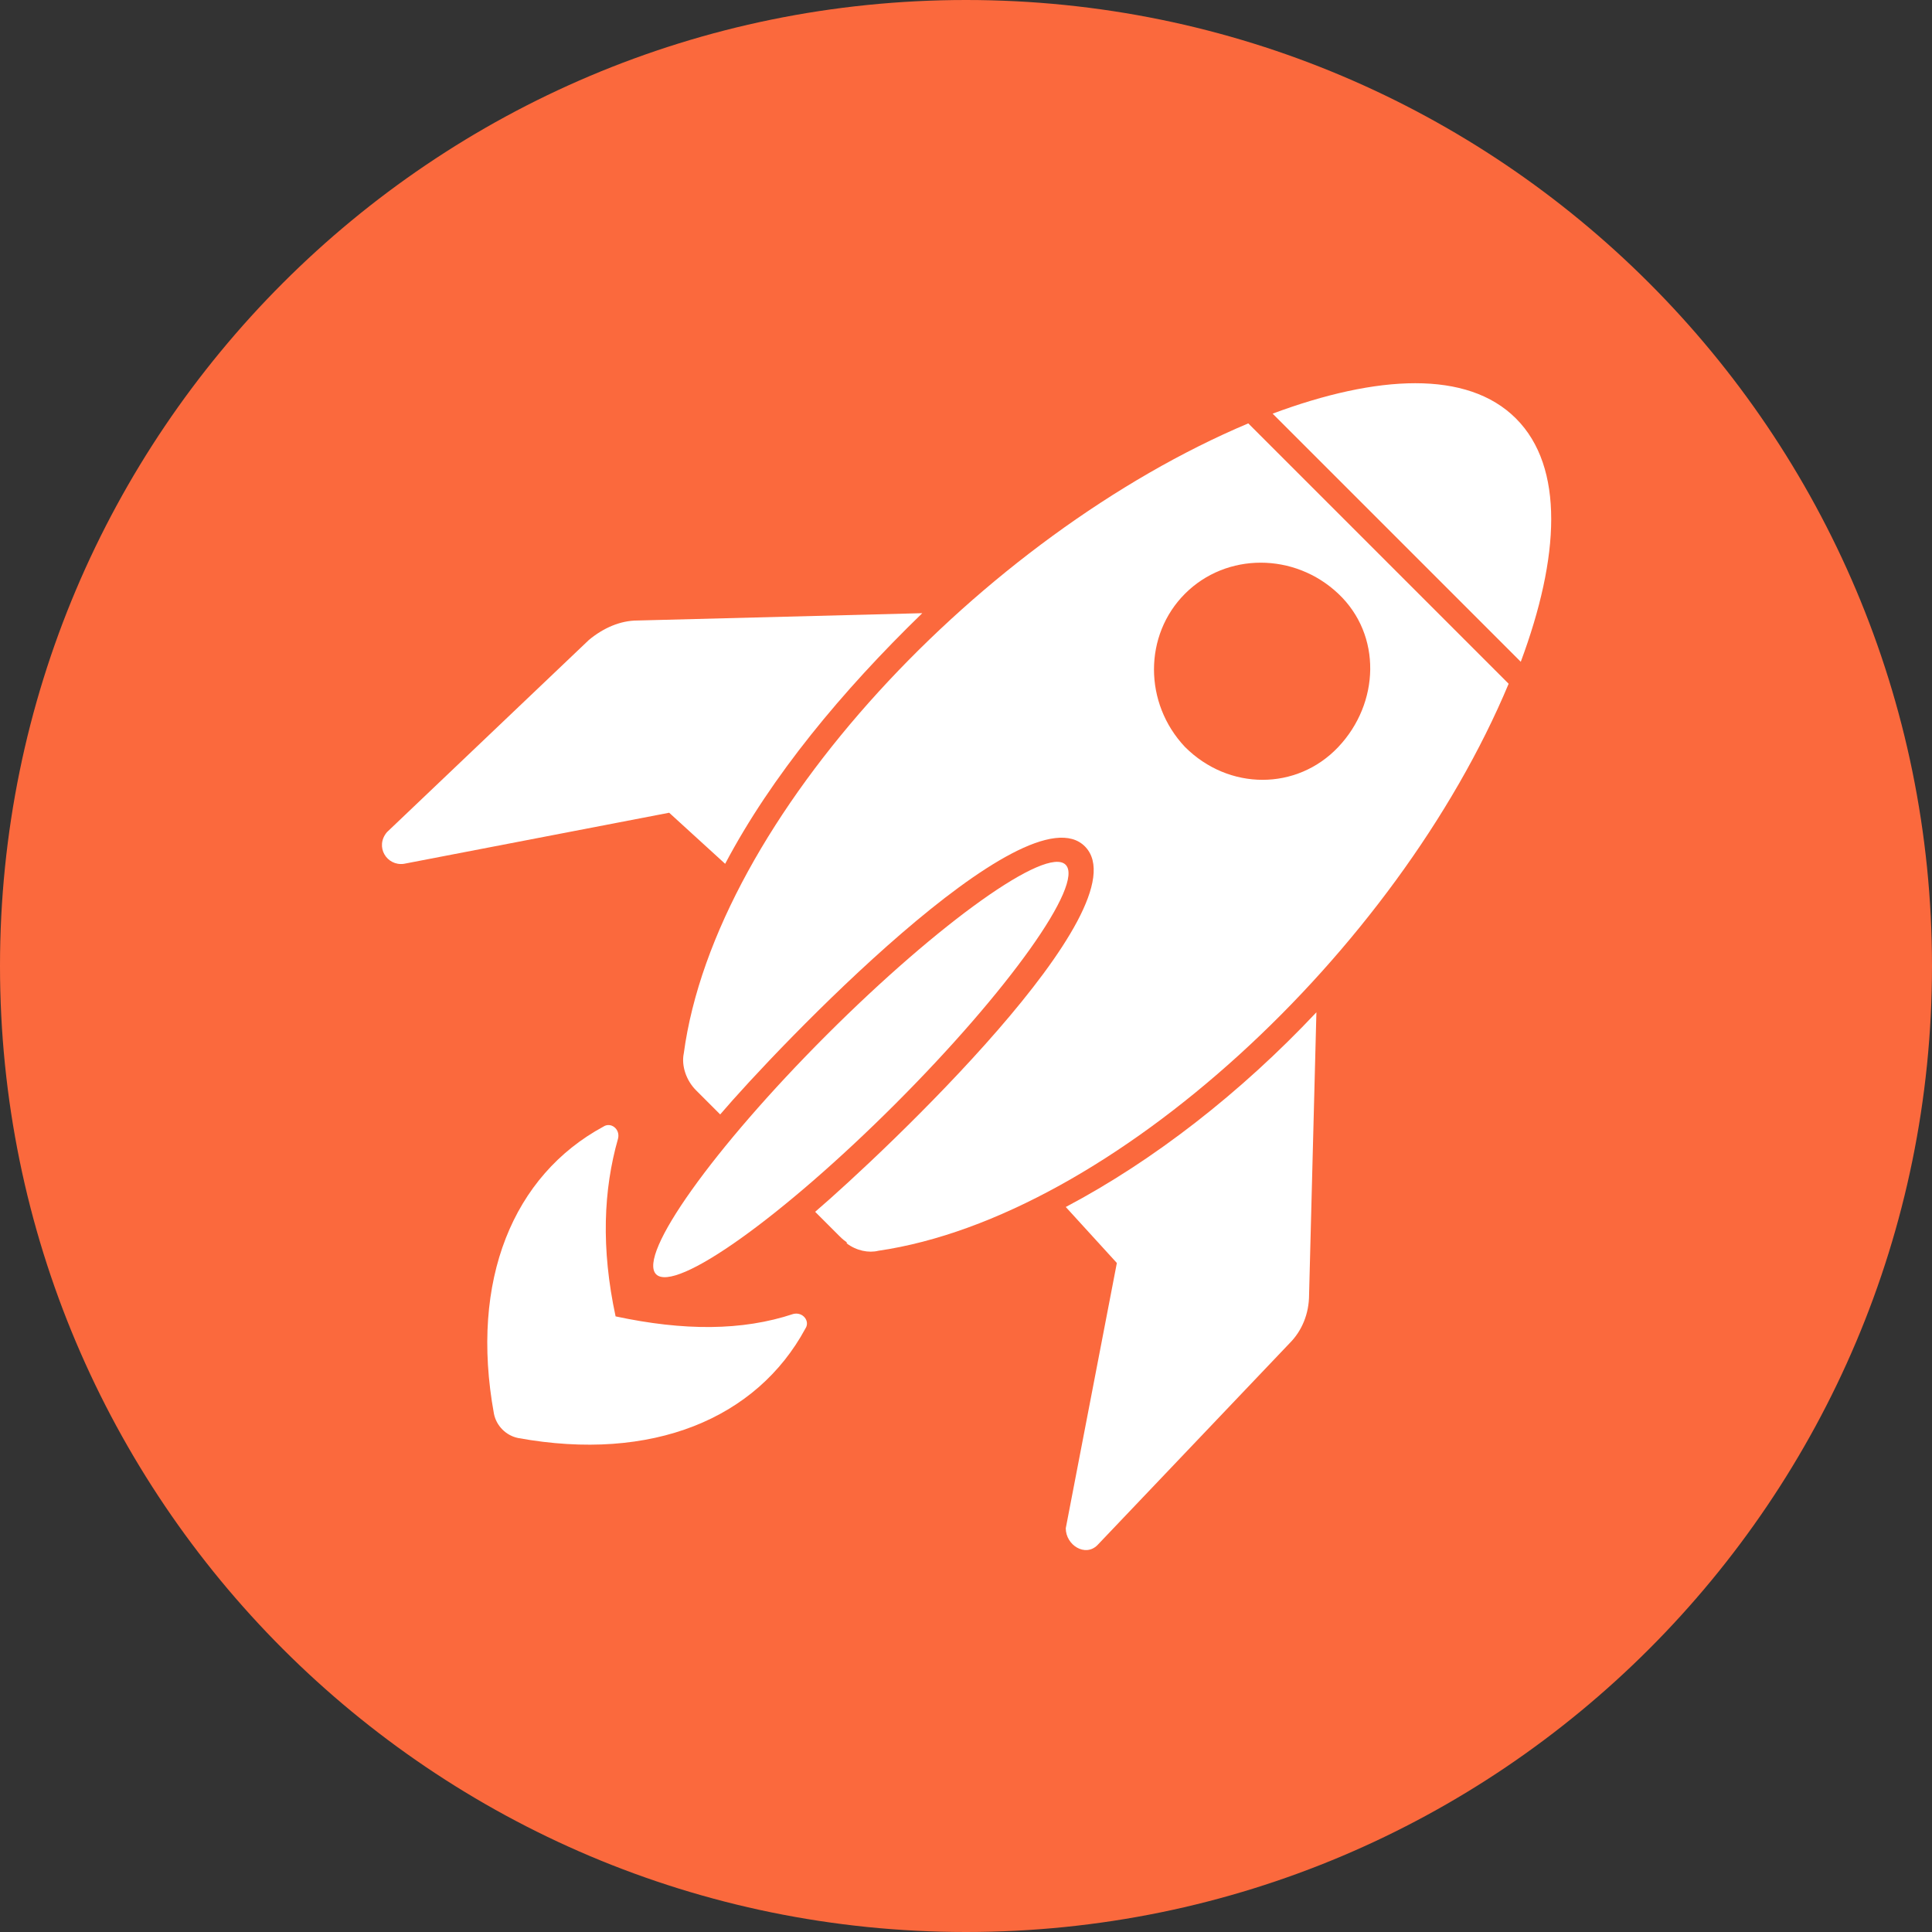
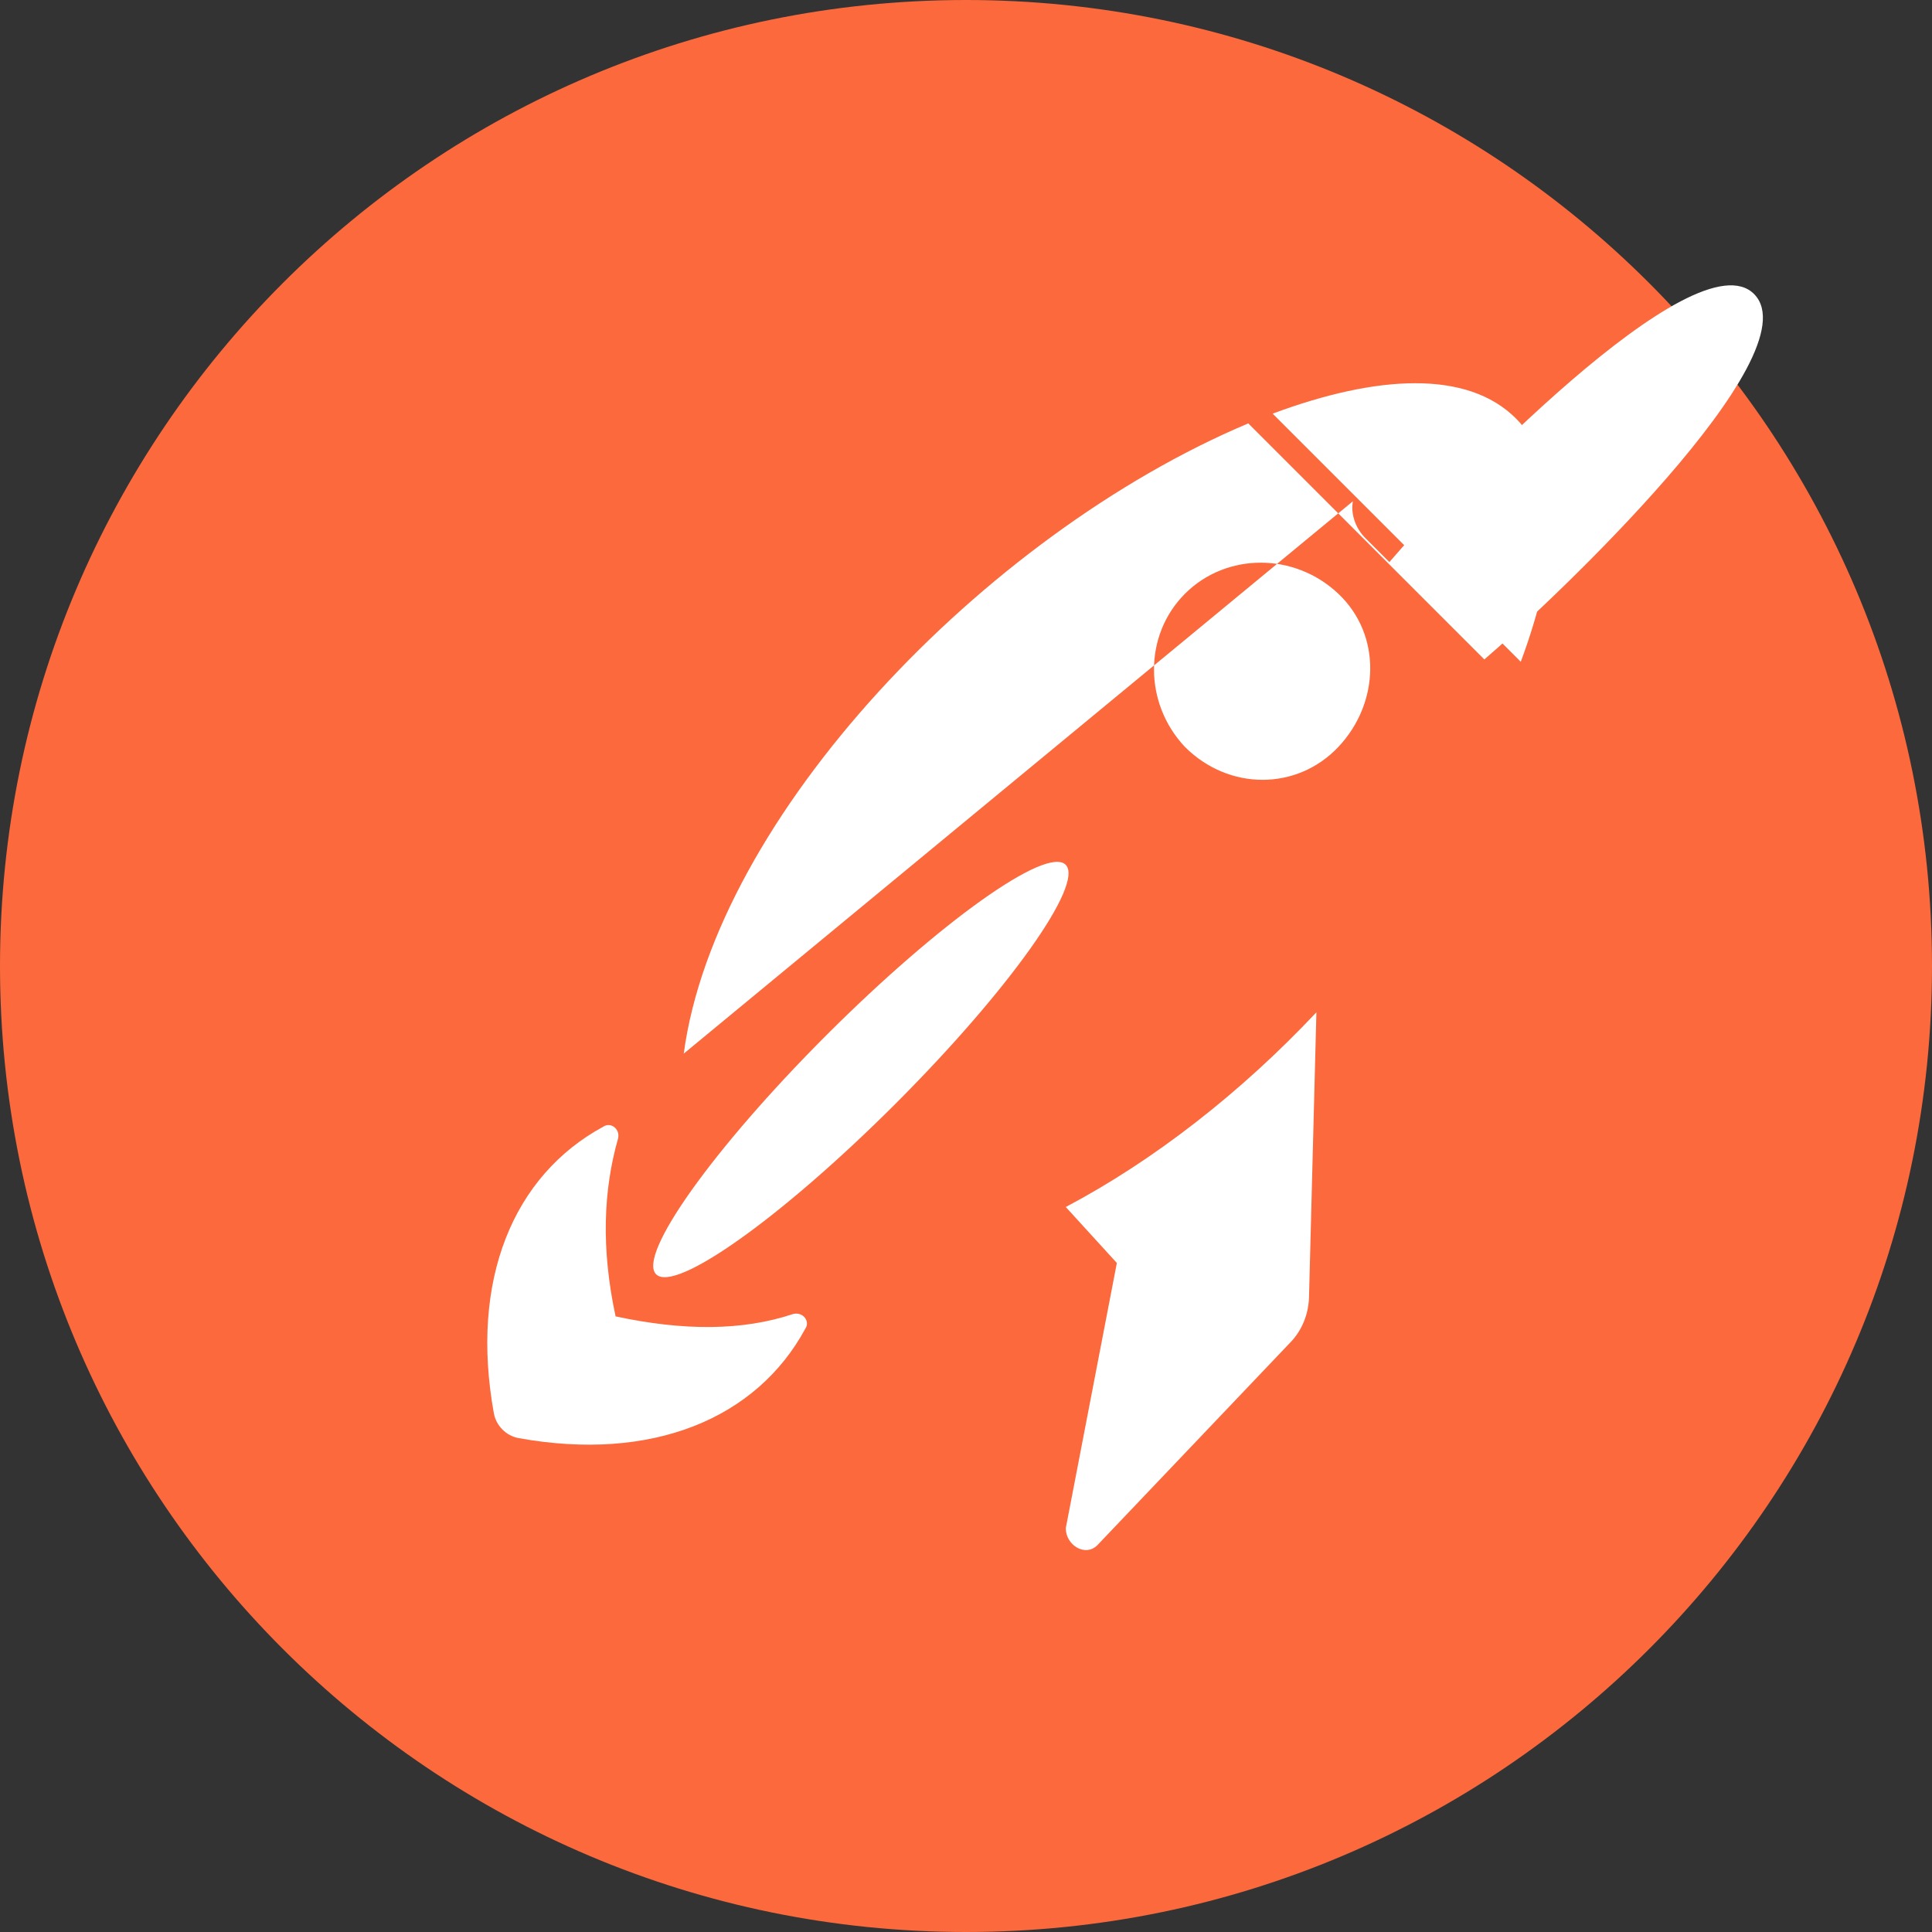
<svg xmlns="http://www.w3.org/2000/svg" width="100pt" height="100pt" version="1.1" viewBox="0 0 100 100">
  <rect x="0" y="0" width="100" height="100" fill="#333333" stroke="none" />
  <g>
    <path d="m100 50c0 27.613-22.387 50-50 50s-50-22.387-50-50 22.387-50 50-50 50 22.387 50 50" fill="#fb693d" />
-     <path d="m20.906 44.711 13.73-2.644 2.898 2.644c2.394-4.535 6.047-8.941 10.203-12.973l-14.738 0.379c-0.883 0-1.762 0.379-2.519 1.008l-10.453 9.949c-0.633 0.754-0.004 1.762 0.879 1.637z" fill="#fff" />
    <path d="m56.801 79.977 9.949-10.453c0.629-0.629 1.008-1.512 1.008-2.519l0.379-14.609c-3.906 4.156-8.438 7.684-12.973 10.078l2.644 2.898-2.644 13.73c0 0.875 1.008 1.504 1.637 0.875z" fill="#fff" />
-     <path d="m35.391 54.535c1.637-12.219 15.492-26.828 29.219-32.621l13.477 13.477c-5.793 13.855-20.531 27.582-32.621 29.348-0.504 0.125-1.133 0-1.637-0.379 0-0.125 0 0-0.379-0.379l-1.258-1.258c3.527-3.023 17.004-15.742 13.98-18.895-3.023-3.148-15.996 10.453-18.895 13.855l-1.258-1.258c-0.504-0.508-0.754-1.262-0.629-1.891zm25.945-15.871c2.266 2.266 5.793 2.266 7.934 0 2.141-2.266 2.266-5.793 0-7.934s-5.793-2.141-7.934 0c-2.141 2.141-2.141 5.668 0 7.934z" fill="#fff" />
+     <path d="m35.391 54.535c1.637-12.219 15.492-26.828 29.219-32.621l13.477 13.477l-1.258-1.258c3.527-3.023 17.004-15.742 13.98-18.895-3.023-3.148-15.996 10.453-18.895 13.855l-1.258-1.258c-0.504-0.508-0.754-1.262-0.629-1.891zm25.945-15.871c2.266 2.266 5.793 2.266 7.934 0 2.141-2.266 2.266-5.793 0-7.934s-5.793-2.141-7.934 0c-2.141 2.141-2.141 5.668 0 7.934z" fill="#fff" />
    <path d="m65.871 21.41c5.414-2.016 10.078-2.266 12.594 0.25 2.519 2.519 2.266 7.18 0.25 12.594z" fill="#fff" />
    <path d="m42.777 53.578c-5.852 5.852-9.801 11.395-8.816 12.379 0.984 0.984 6.527-2.965 12.379-8.816 5.856-5.856 9.801-11.398 8.816-12.383-0.98-0.98-6.523 2.965-12.379 8.82" fill="#fff" />
    <path d="m31.234 58.312c0.379-0.25 0.883 0.125 0.754 0.629-0.754 2.644-0.883 5.668-0.125 9.195 3.527 0.754 6.551 0.754 9.195-0.125 0.504-0.125 0.883 0.379 0.629 0.754-2.519 4.66-7.934 6.926-14.863 5.668-0.629-0.125-1.133-0.629-1.258-1.258-1.262-6.93 1.008-12.344 5.668-14.863z" fill="#fff" />
  </g>
</svg>